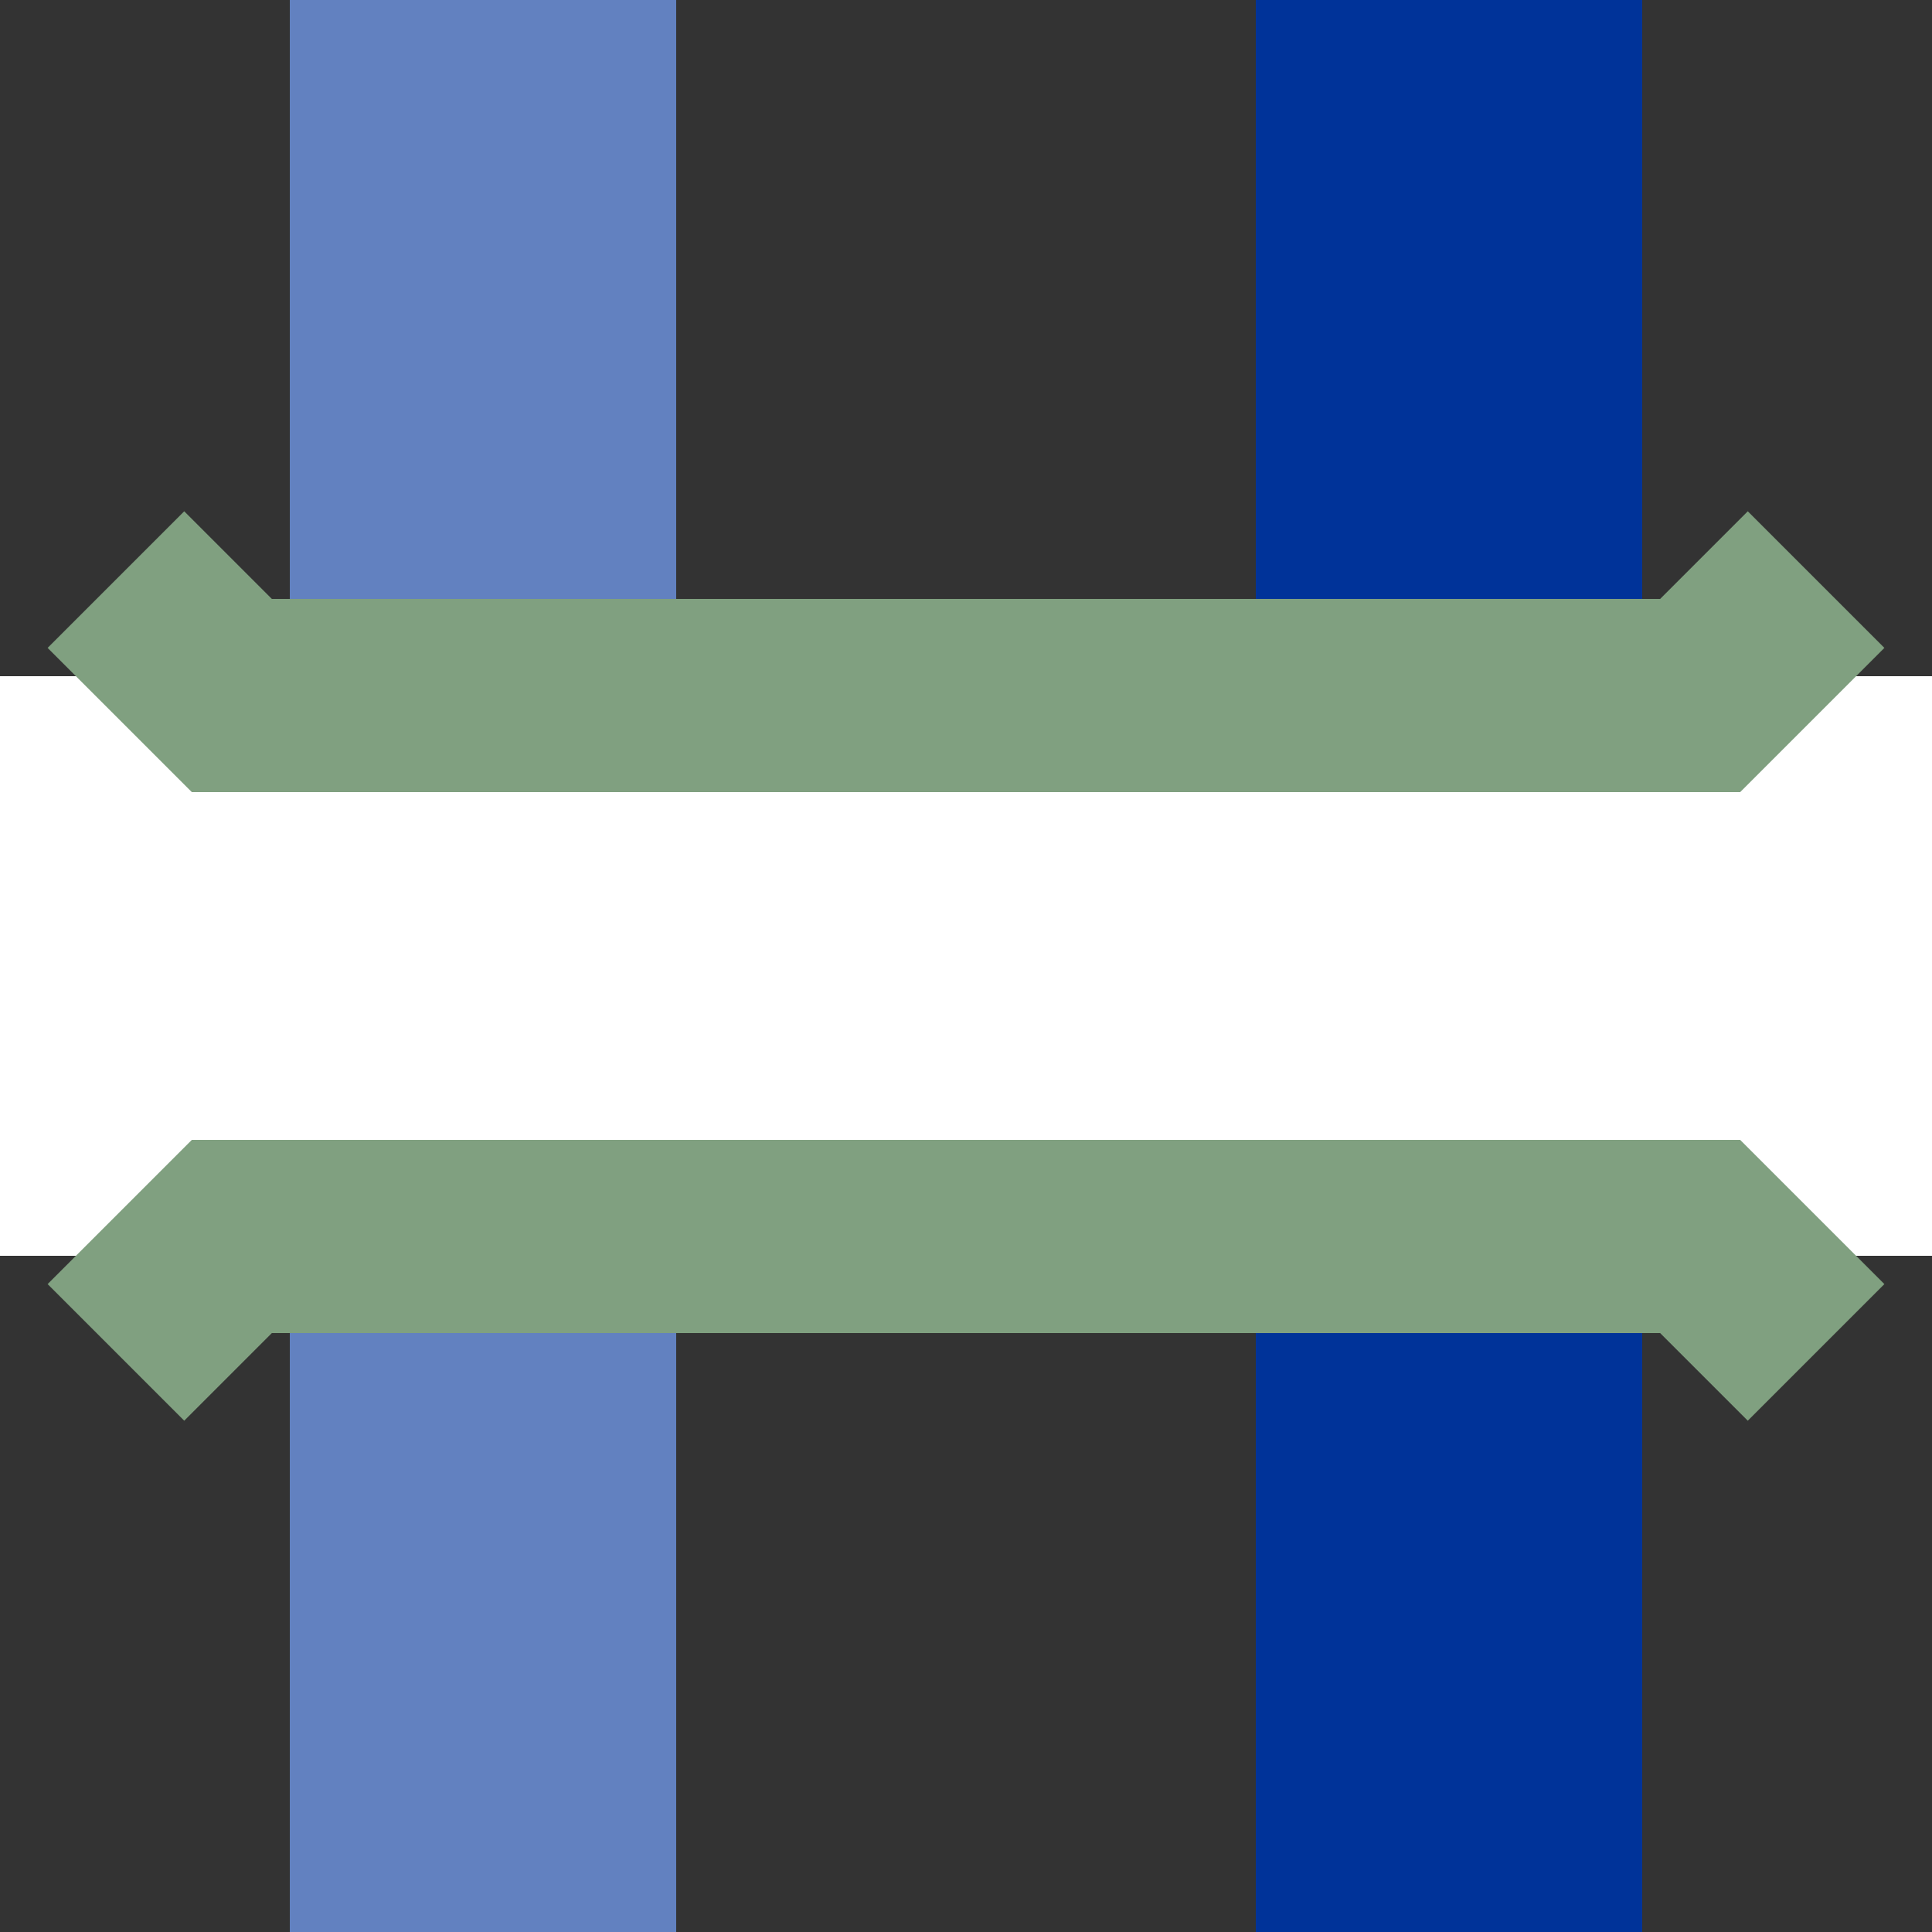
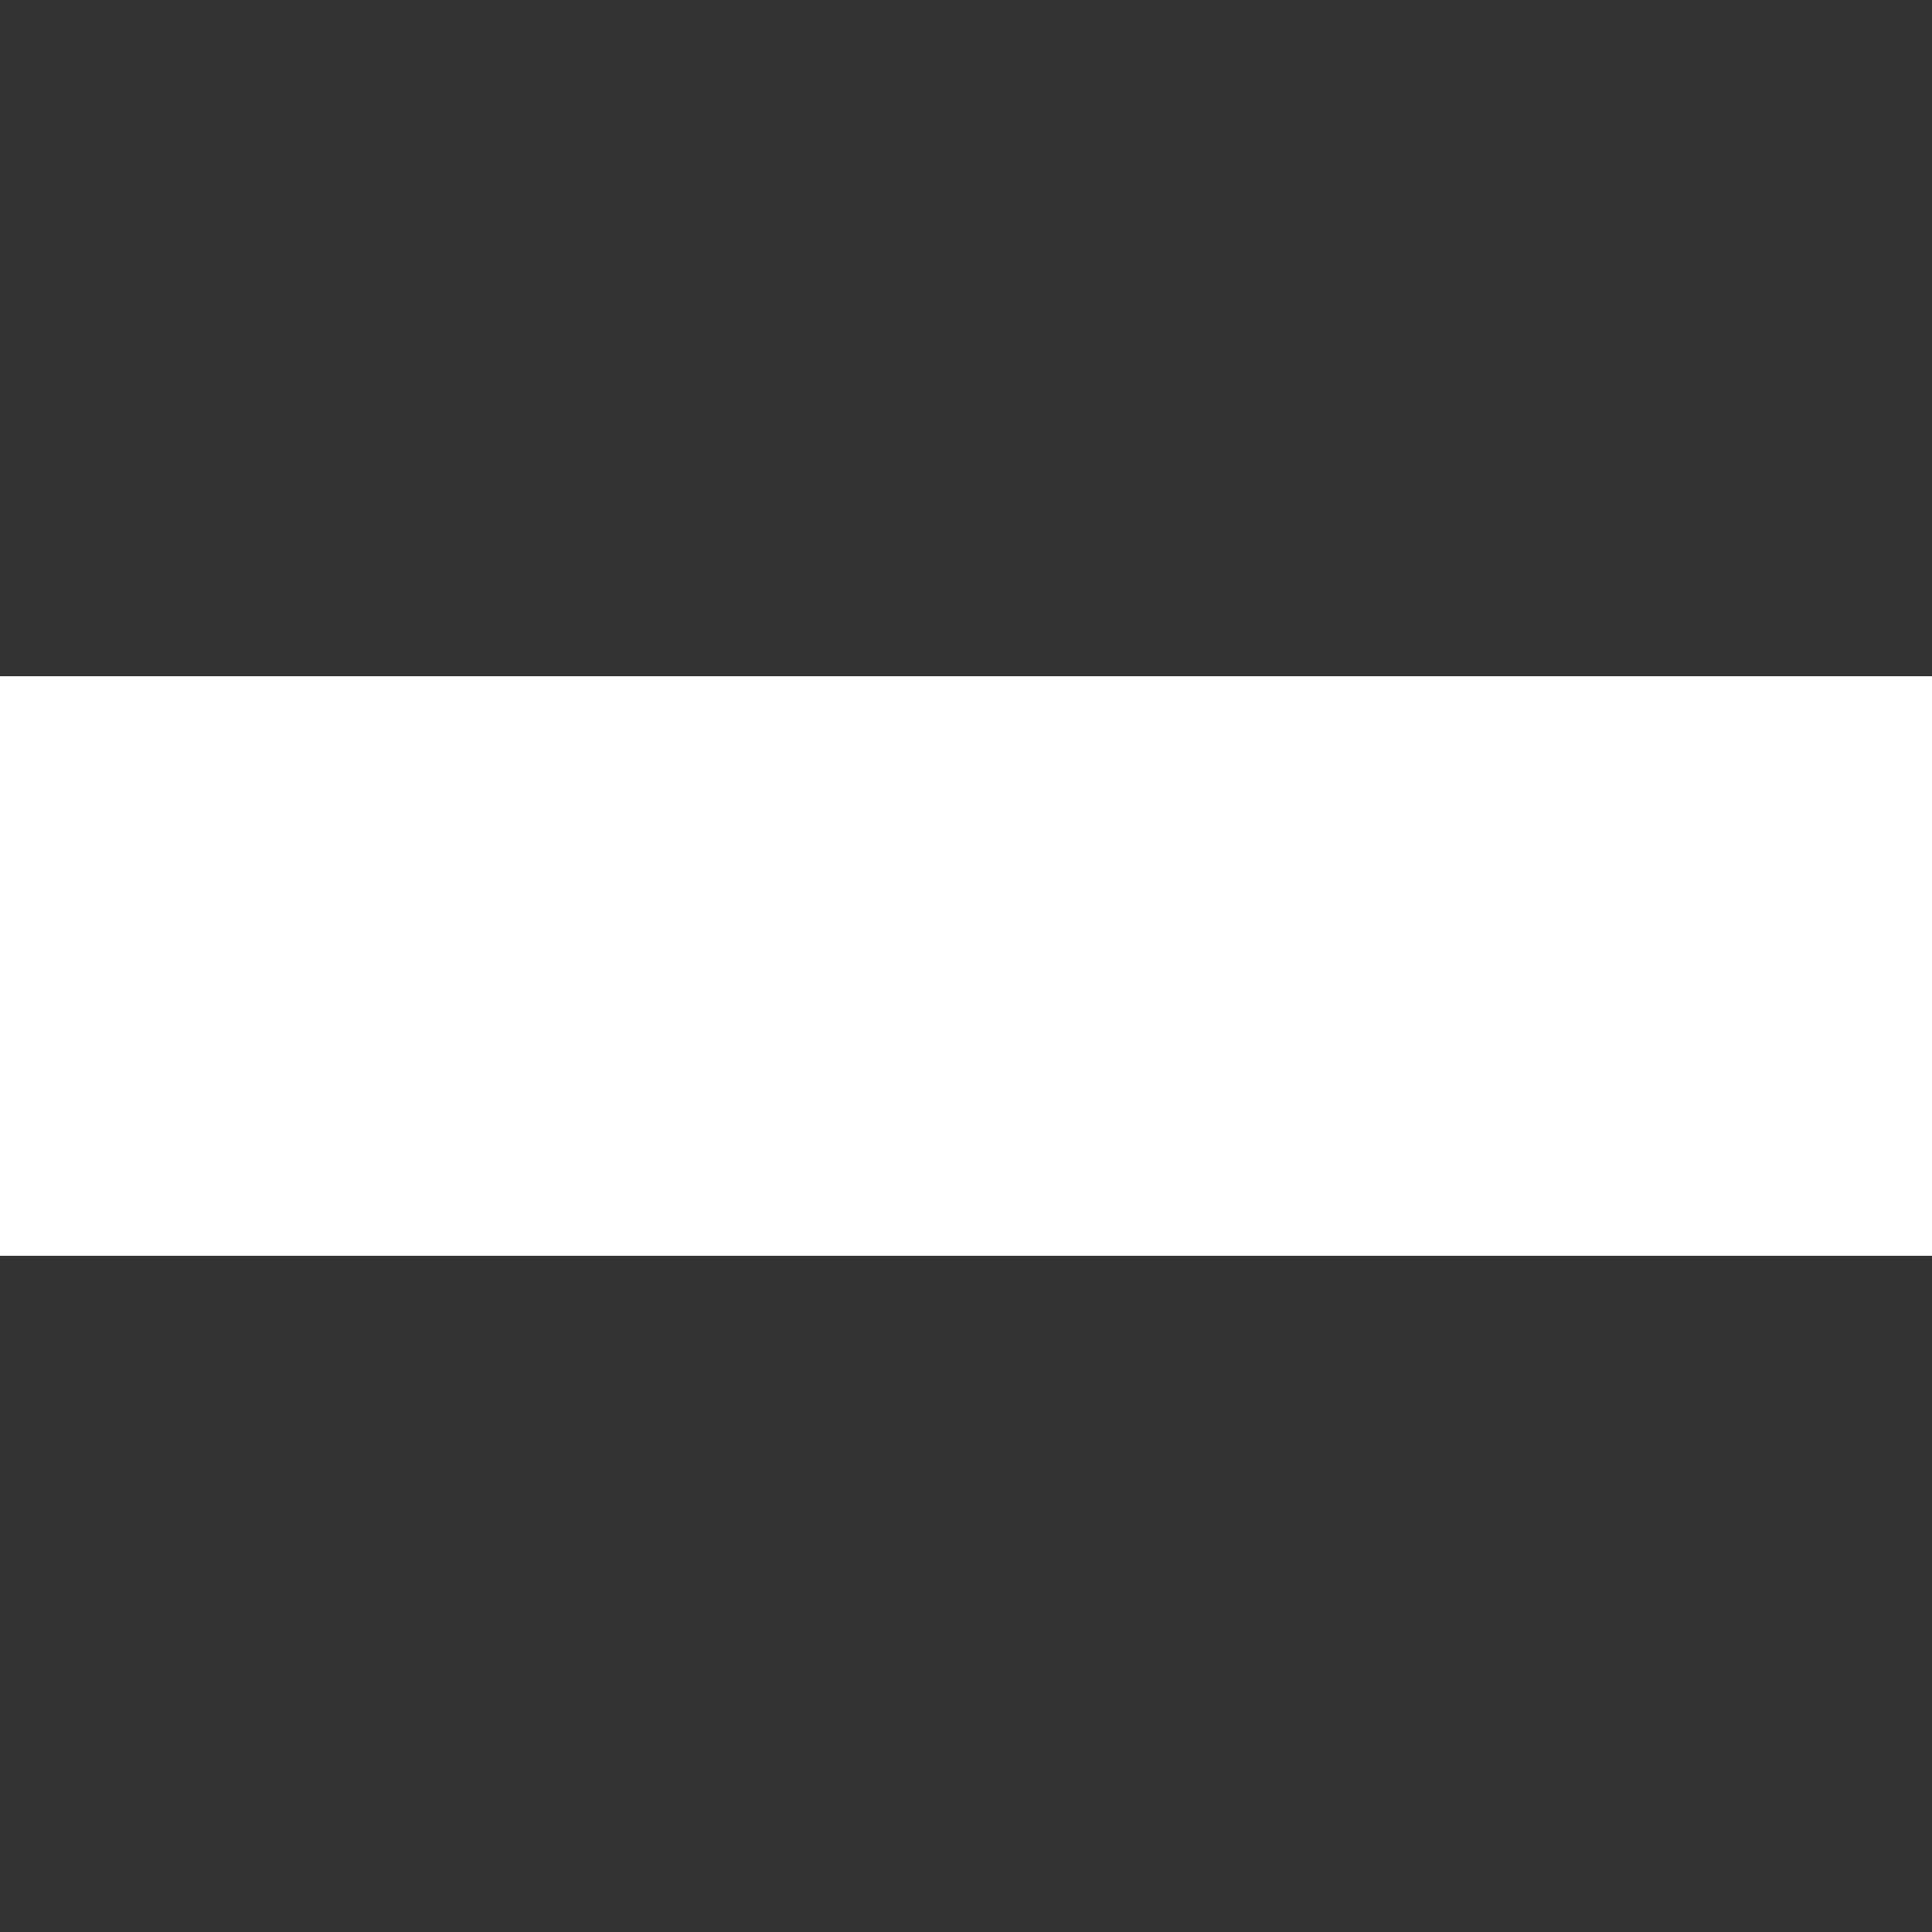
<svg xmlns="http://www.w3.org/2000/svg" width="500" height="500">
  <rect width="100%" height="100%" fill="#333333" stroke="none" />
  <title>uevSBRÜCKE</title>
  <g stroke="#039" stroke-width="100" fill="none">
-     <path d="M375,0 L375,500" />
-   </g>
+     </g>
  <g stroke="#6281C0" stroke-width="100" fill="none">
-     <path d="M125,0 L125,500" />
-   </g>
+     </g>
  <g stroke="#fff" stroke-width="150" fill="none">
    <path d="M0,250 L500,250" />
  </g>
  <g stroke="#80A080" stroke-width="50" fill="none">
-     <path d="M30,150 L60,180 L440,180 L470,150" />
-     <path d="M30,350 L60,320 L440,320 L470,350" />
-   </g>
+     </g>
</svg>